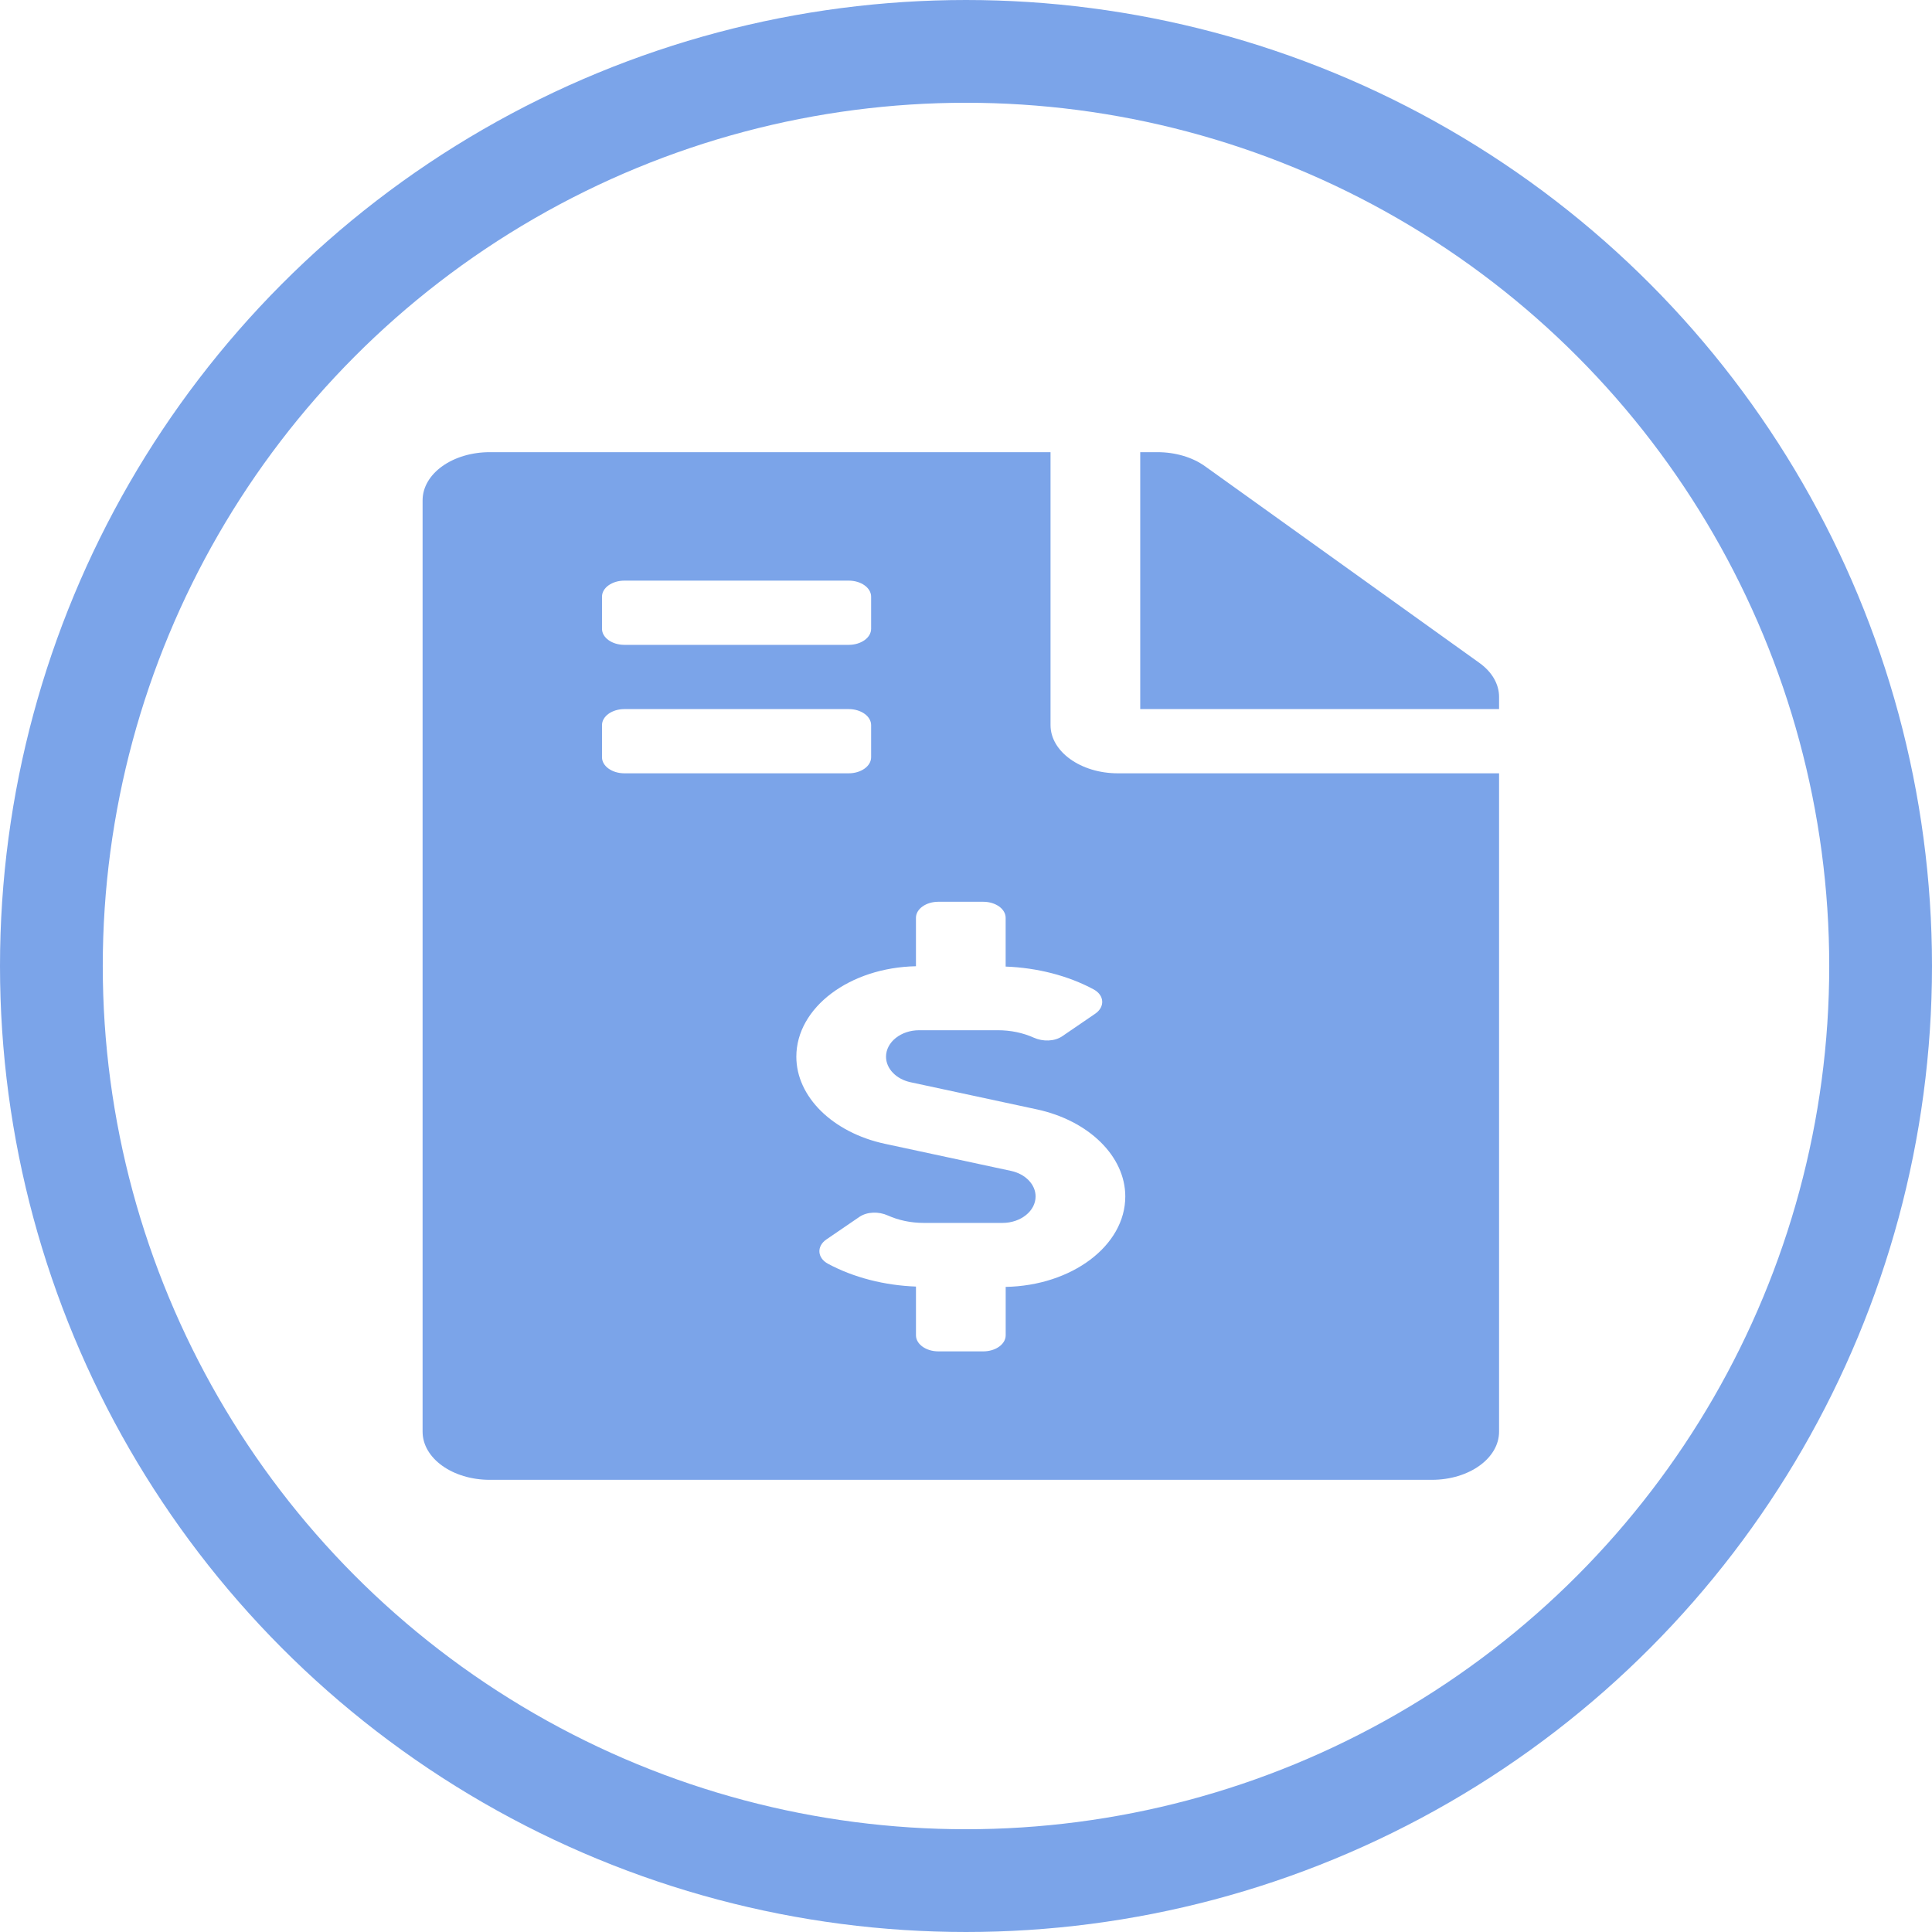
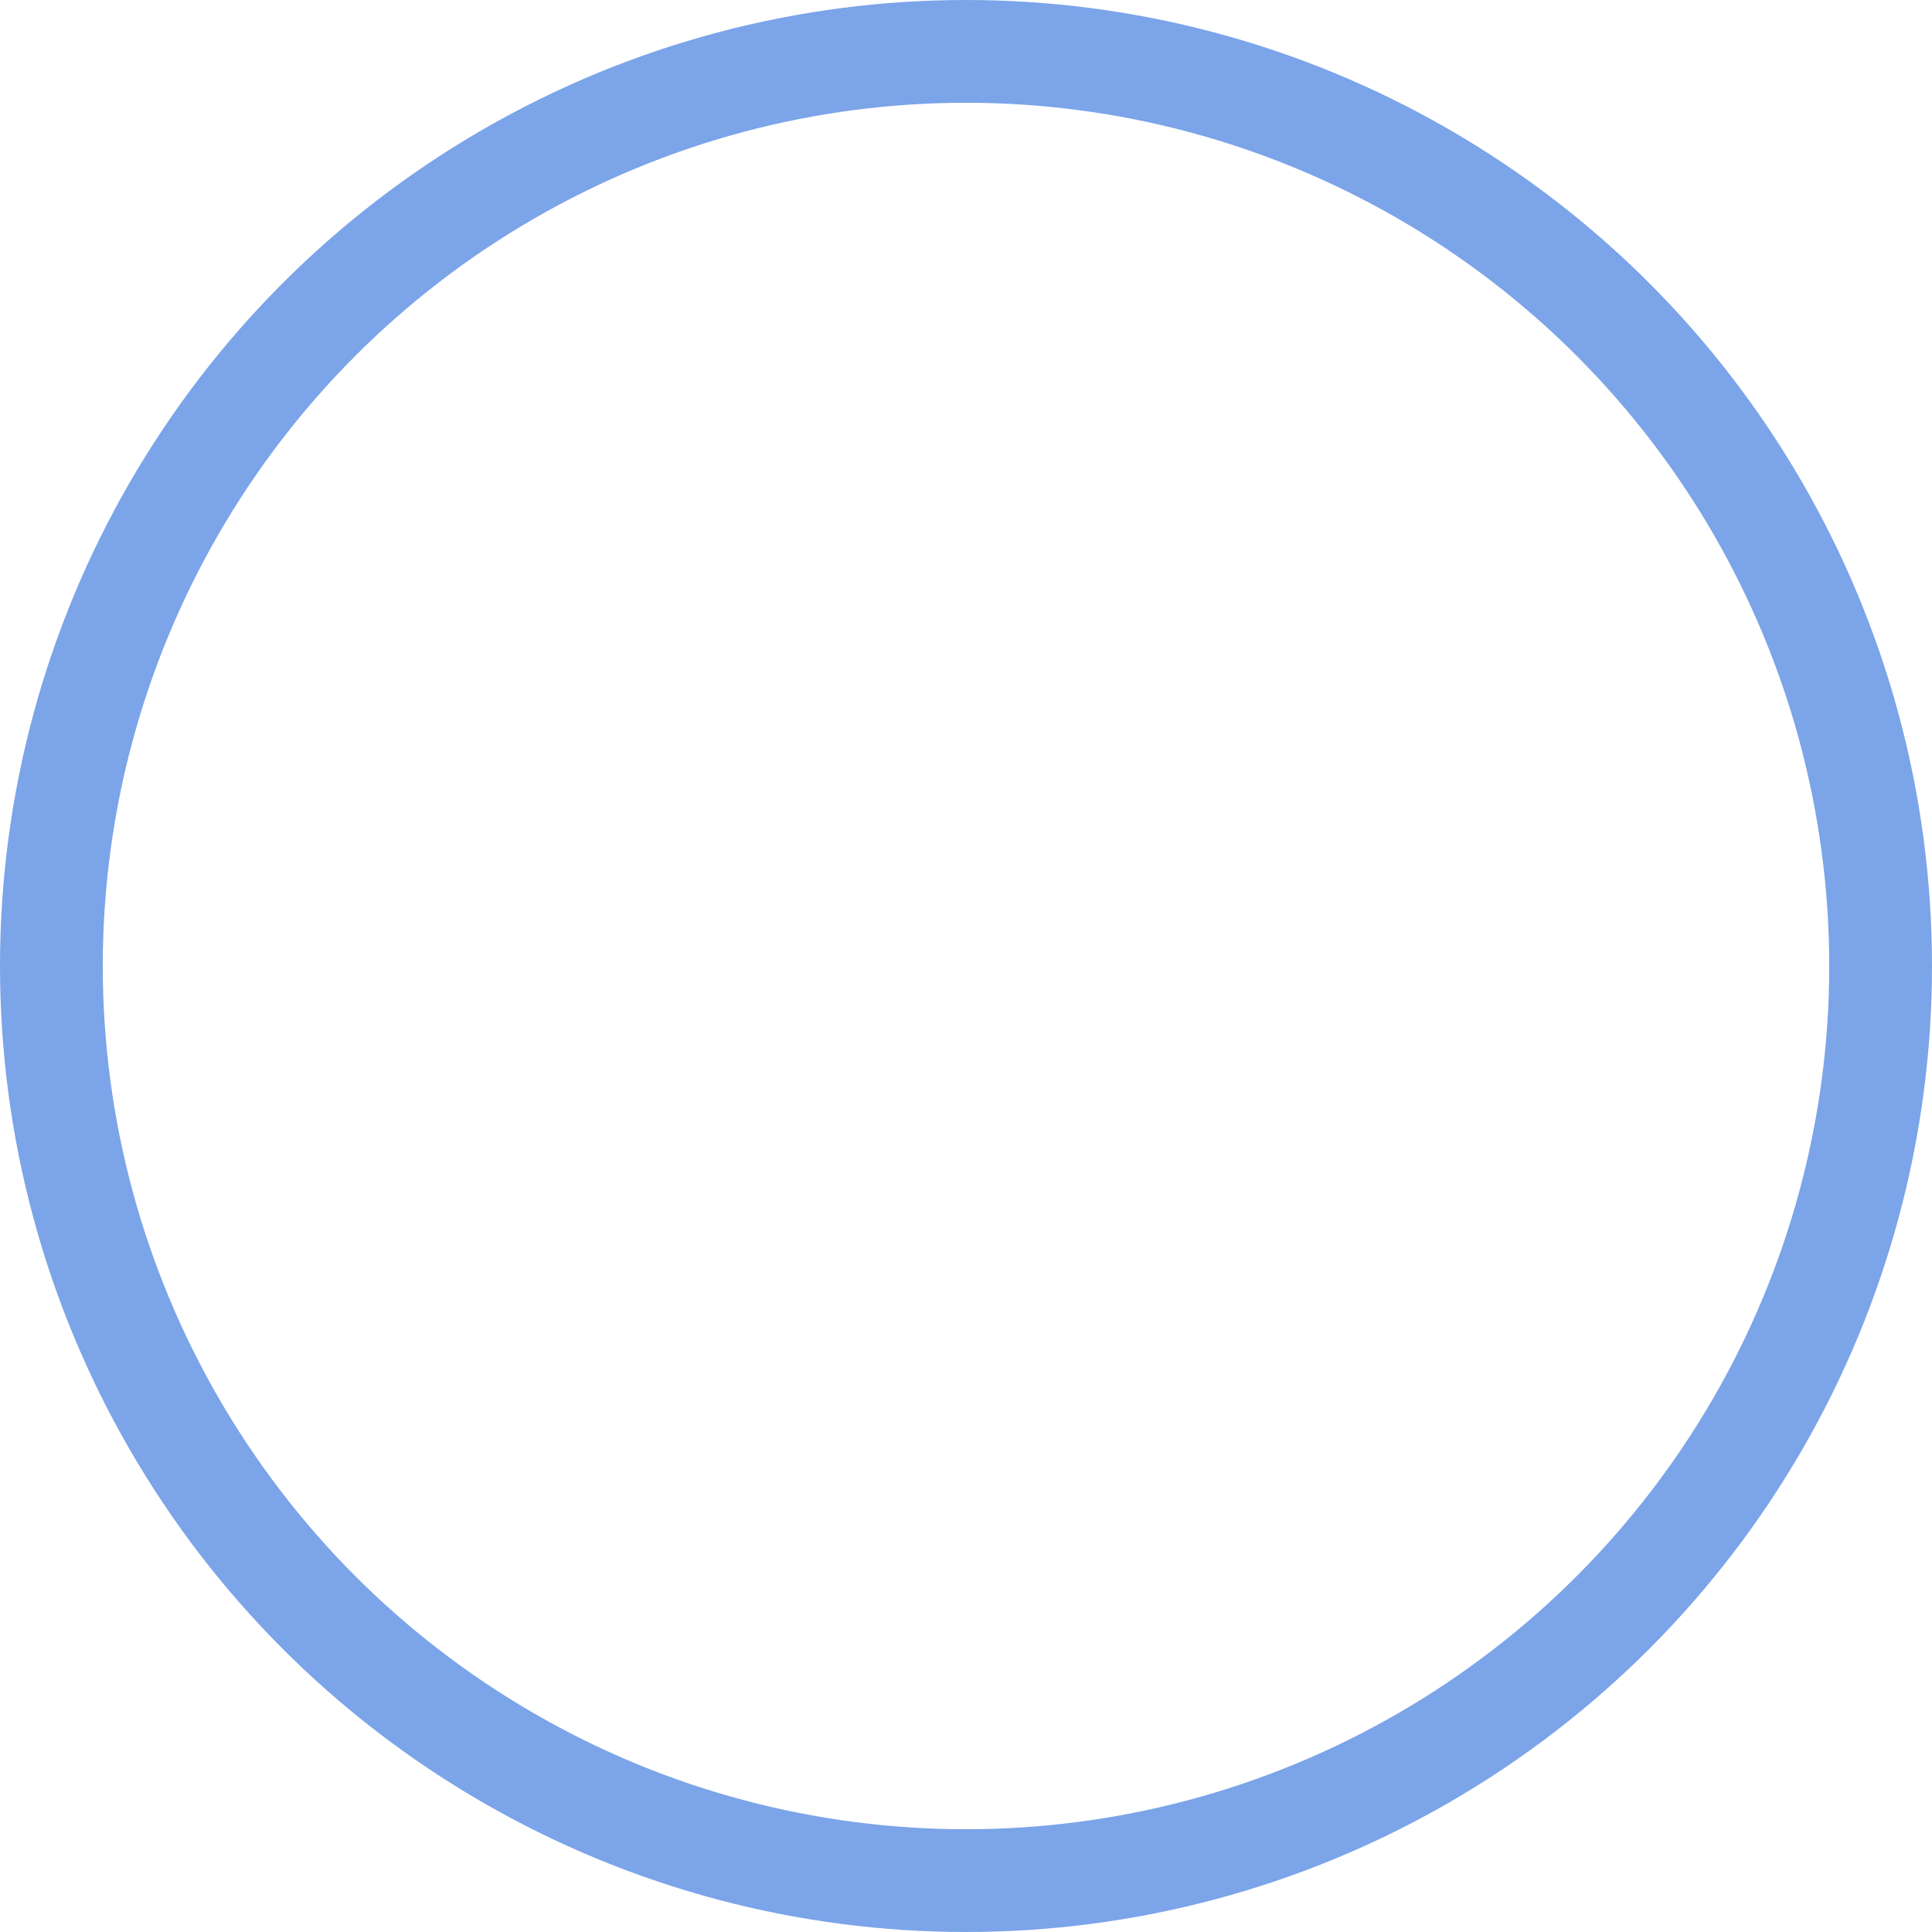
<svg xmlns="http://www.w3.org/2000/svg" width="94" height="94" viewBox="0 0 94 94" fill="none">
  <circle cx="47" cy="47" r="44.5" stroke="#7BA4E9" stroke-width="5" />
-   <path d="M71.981 32.254L58.628 22.684C58.014 22.244 57.182 22 56.309 22H55.477V34.5H72.936V33.904C72.936 33.289 72.595 32.693 71.981 32.254ZM51.113 35.281V22H23.834C22.02 22 20.561 23.045 20.561 24.344V69.656C20.561 70.955 22.02 72 23.834 72H69.662C71.476 72 72.936 70.955 72.936 69.656V37.625H54.386C52.586 37.625 51.113 36.57 51.113 35.281ZM29.29 29.031C29.29 28.6 29.778 28.25 30.381 28.25H41.292C41.895 28.25 42.384 28.6 42.384 29.031V30.594C42.384 31.025 41.895 31.375 41.292 31.375H30.381C29.778 31.375 29.29 31.025 29.29 30.594V29.031ZM29.29 36.844V35.281C29.29 34.85 29.778 34.5 30.381 34.5H41.292C41.895 34.5 42.384 34.85 42.384 35.281V36.844C42.384 37.275 41.895 37.625 41.292 37.625H30.381C29.778 37.625 29.29 37.275 29.29 36.844ZM48.931 62.613V64.969C48.931 65.4 48.442 65.75 47.839 65.75H45.657C45.054 65.75 44.566 65.4 44.566 64.969V62.597C43.026 62.54 41.528 62.155 40.287 61.488C39.755 61.202 39.728 60.632 40.209 60.303L41.812 59.208C42.19 58.95 42.752 58.938 43.194 59.137C43.722 59.373 44.32 59.5 44.942 59.5H48.776C49.663 59.5 50.386 58.922 50.386 58.212C50.386 57.631 49.893 57.119 49.19 56.969L43.052 55.65C40.516 55.105 38.745 53.363 38.745 51.413C38.745 49.019 41.343 47.073 44.565 47.012V44.656C44.565 44.225 45.053 43.875 45.656 43.875H47.838C48.441 43.875 48.929 44.225 48.929 44.656V47.028C50.469 47.085 51.967 47.469 53.208 48.137C53.74 48.423 53.767 48.993 53.286 49.322L51.683 50.417C51.305 50.675 50.743 50.687 50.301 50.488C49.773 50.251 49.175 50.125 48.553 50.125H44.719C43.832 50.125 43.109 50.703 43.109 51.413C43.109 51.994 43.602 52.506 44.305 52.656L50.443 53.975C52.979 54.52 54.75 56.262 54.75 58.212C54.75 60.607 52.152 62.552 48.931 62.613Z" fill="#7BA4E9" />
</svg>